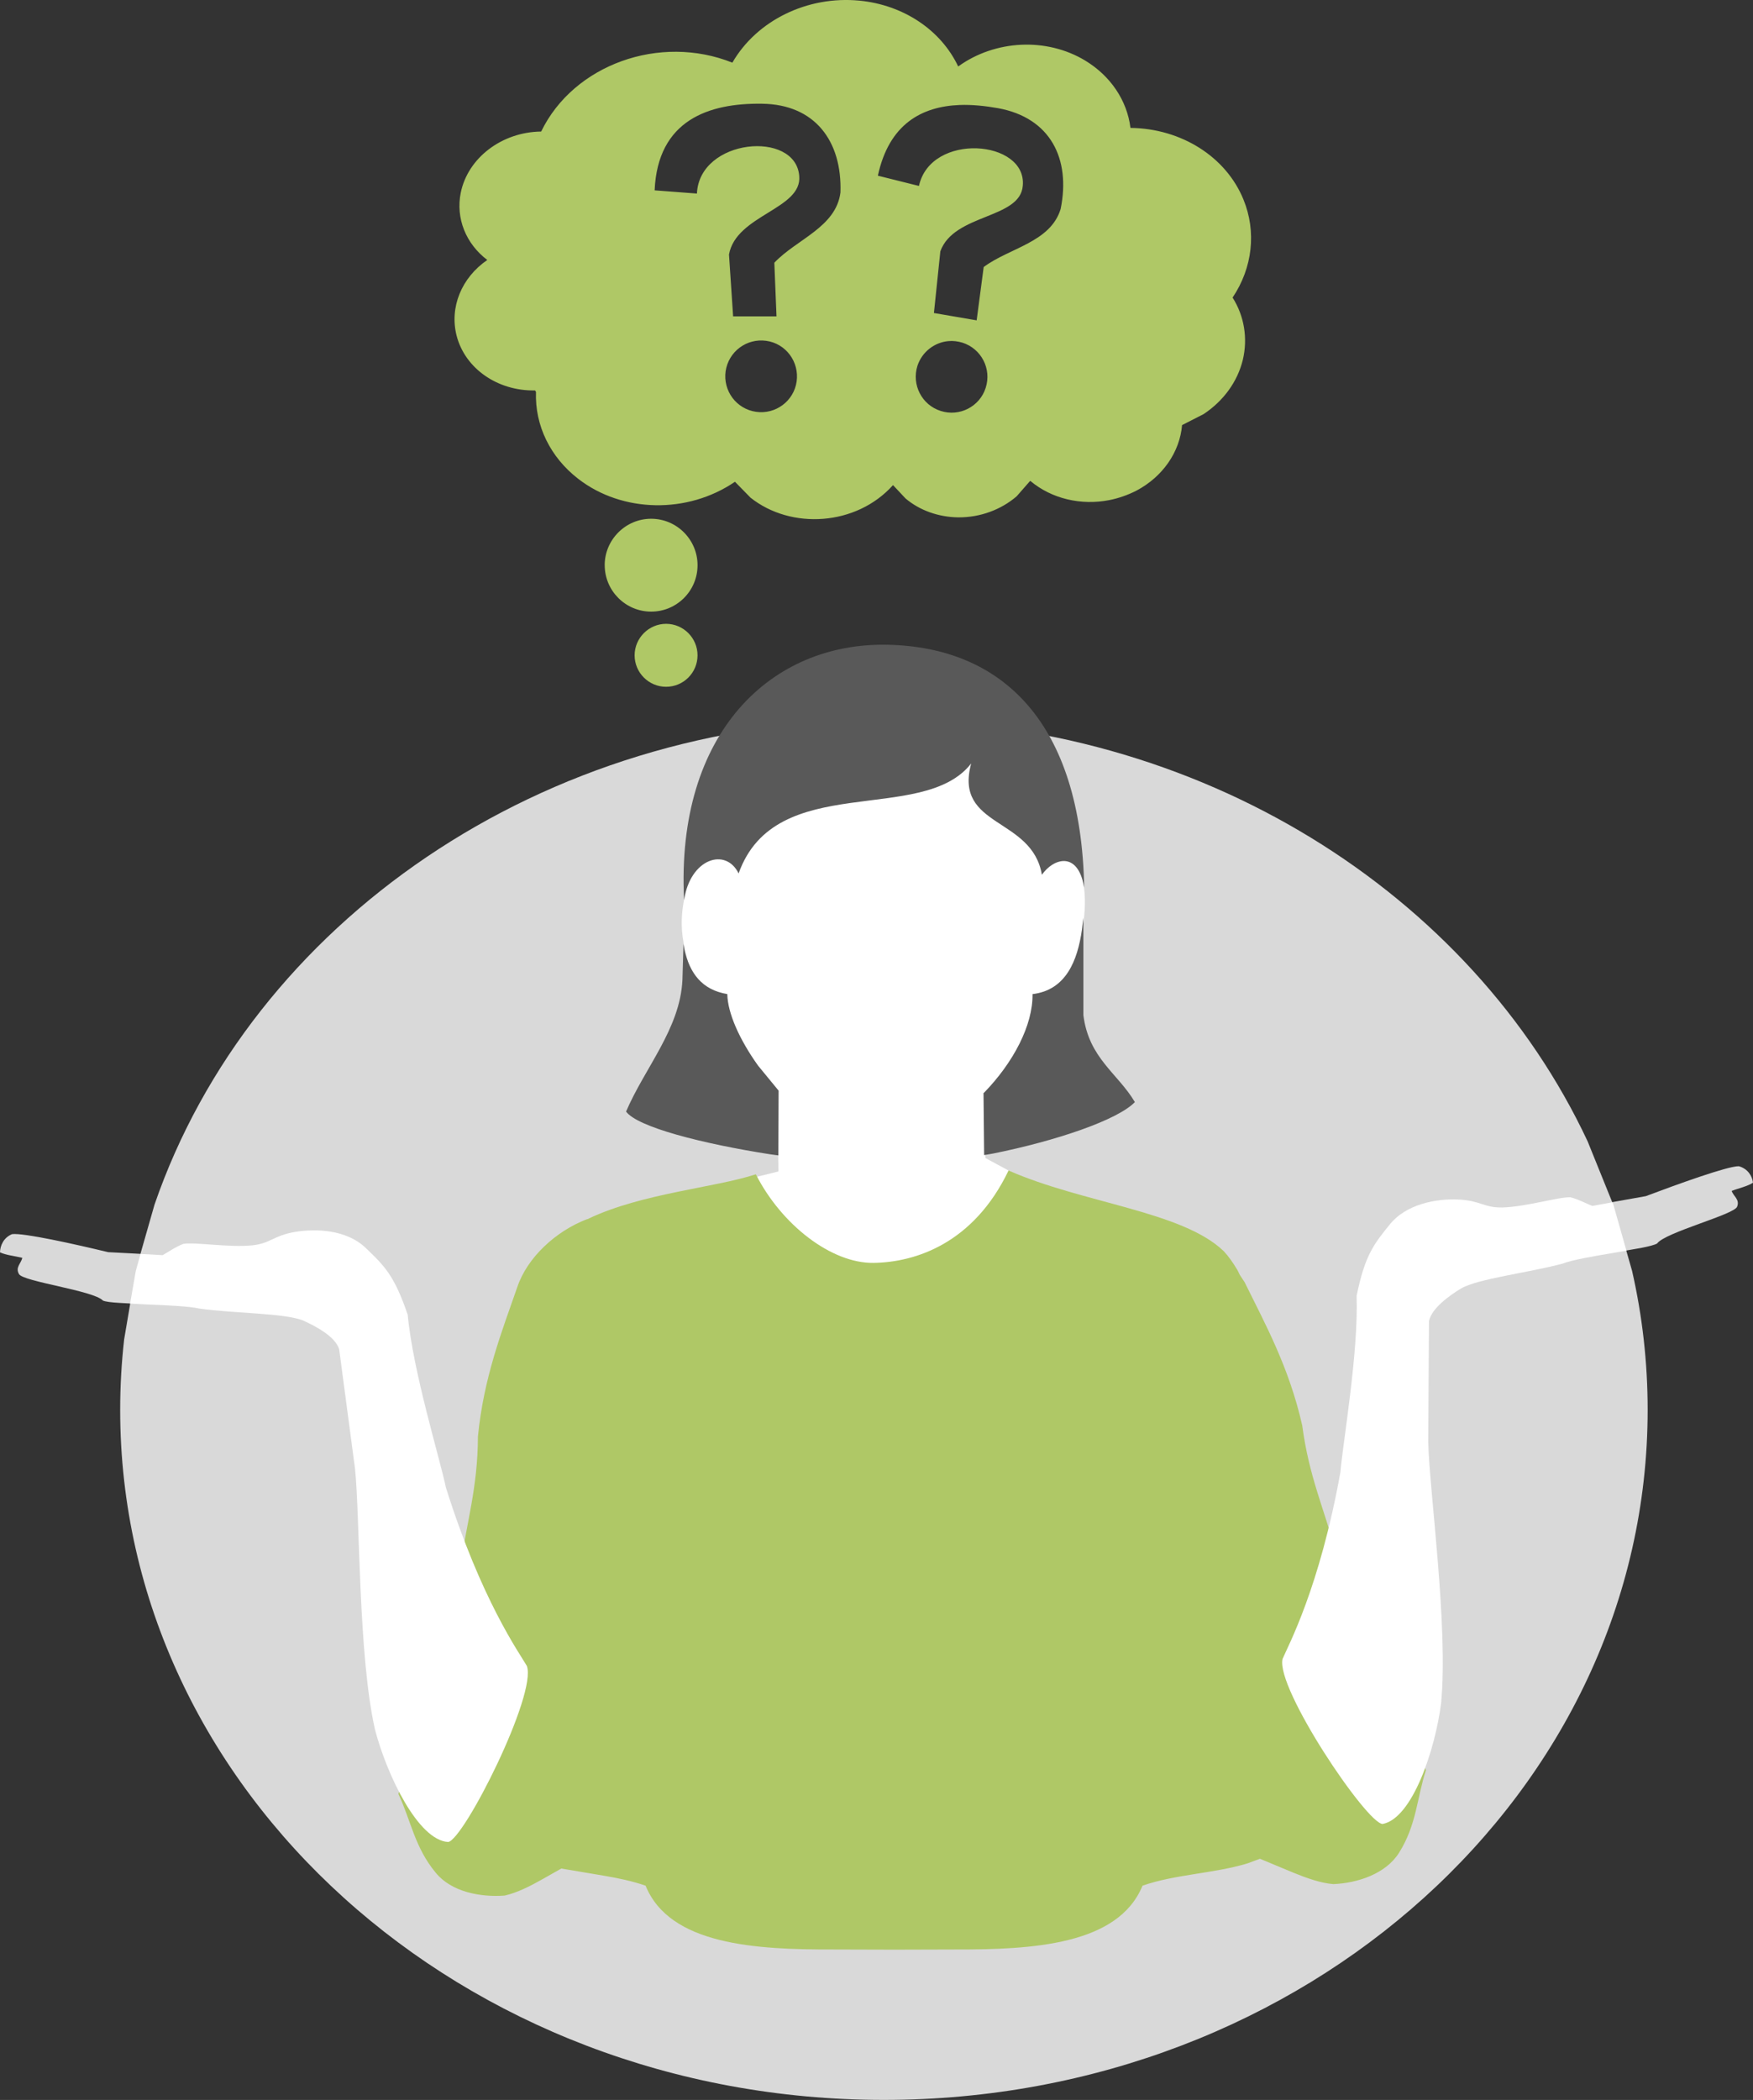
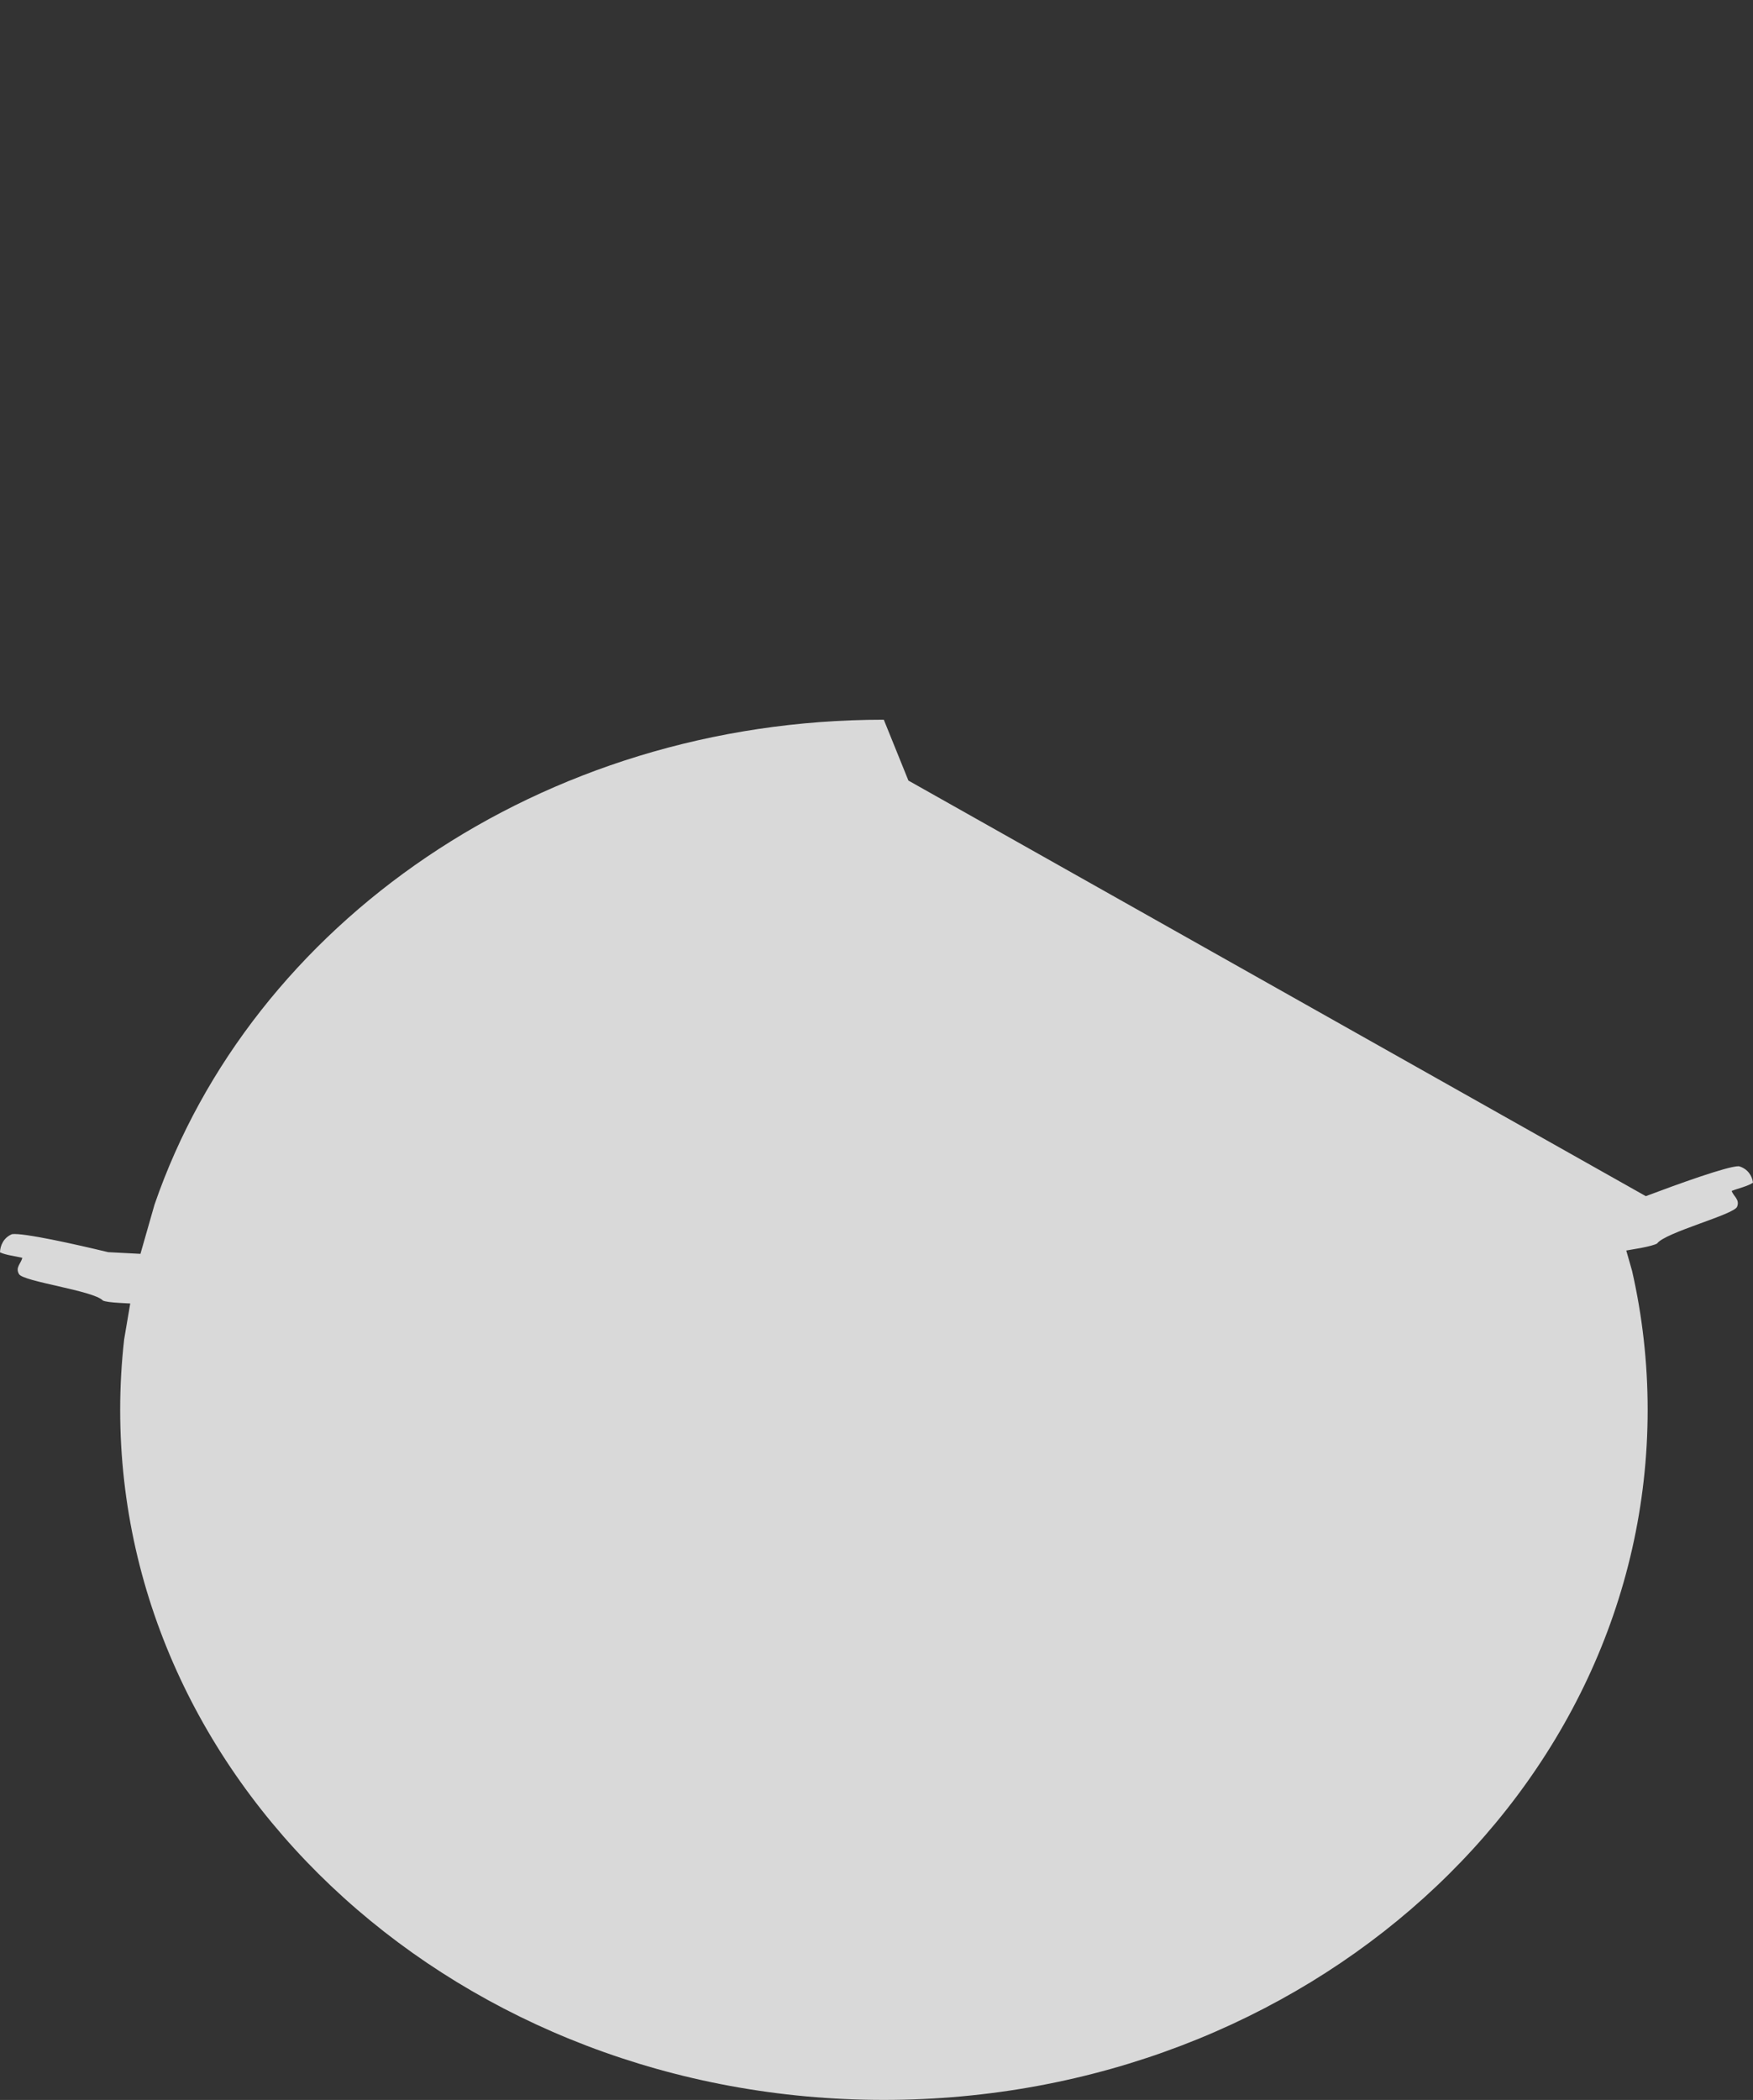
<svg xmlns="http://www.w3.org/2000/svg" version="1.0" width="121.425mm" height="145.416mm" viewBox="0 0 121.425 145.416">
  <rect x="0" y="0" width="121.425" height="145.416" fill="#333333" stroke="none" />
-   <path d="M61.22 49.842c21.916 0 40.71 12.037 48.75 29.193l1.703 4.21L114 82.83c2.19-.825 5.67-2.084 6.44-2.073.625.168.932.686.985 1.14-.38.255-1.026.392-1.48.572.126.37.58.592.38 1.09-.2.55-4.992 1.777-5.542 2.55-.16.094-.56.2-1.1.305l-1.037.18.402 1.407c.71 3.11 1.08 6.336 1.08 9.625 0 26.4-23.694 47.786-52.908 47.786-29.214 0-52.896-21.387-52.896-47.787 0-1.64.095-3.28.275-4.877l.422-2.485-.772-.043c-.54-.032-.962-.084-1.12-.16-.646-.697-5.554-1.31-5.818-1.84-.265-.464.158-.74.232-1.12-.465-.117-1.12-.18-1.544-.38.01-.456.243-1.016.836-1.26.772-.105 4.378.698 6.653 1.248l2.24.117.974-3.406c6.695-19.45 26.78-33.582 50.516-33.582z" fill="#d9d9d9" fill-rule="evenodd" />
-   <path d="M47.787 60.546c-.75 2.908-.857 3.987.307 7.488l5.733 7.53c.03 1.852.063 3.703.095 5.554l-3.184.793 3.09 8.728 10.85 1.047 5.427-8.06-.127-2.507-1.724-.93v-3.3l4.104-4.358 1.893-5.162c1.017-3.385 1.154-5.542.488-7.35l-4.23-8.907-14.555.403-7.68 6.21-.486 2.823z" fill="#fff" fill-rule="evenodd" />
-   <path d="M69.862 81.055c5.16 2.274 12.026 2.813 14.903 5.585.338.36.655.814.962 1.332l.148.307.34.517c1.416 2.877 3.077 5.88 3.986 9.91.467 3.555 1.546 5.85 2.328 8.78l6.24 15.093c-.623 1.915-.644 3.798-1.87 5.733-.922 1.45-2.857 2.084-4.54 2.158-.877-.073-1.808-.4-2.77-.792l-2.316-.963-.857.317c-2.338.71-4.992.75-7.277 1.545-1.682 4.114-7.647 4.43-12.968 4.42l-3.564.01H61.25l-3.565-.01c-5.32.01-11.296-.306-12.967-4.42-.92-.318-1.893-.52-2.877-.688l-2.962-.498-1.29.73c-.898.508-1.786.952-2.633 1.142-1.682.127-3.69-.254-4.77-1.576-1.47-1.766-1.724-3.638-2.59-5.458l4.303-15.76c.402-2.993 1.196-5.415 1.206-9 .402-4.104 1.67-7.3 2.72-10.324.686-2.062 2.664-3.88 4.8-4.707l.117-.032.053-.032c3.69-1.745 8.705-2.126 11.56-3.057 1.778 3.5 5.236 6.176 8.156 6.134 2.92-.042 6.938-1.364 9.35-6.4zM41.885 39.138c0-1.767 1.45-3.216 3.216-3.216 1.778 0 3.216 1.45 3.216 3.216 0 1.777-1.438 3.215-3.215 3.215-1.766 0-3.215-1.438-3.215-3.215zM65.694 23.62c-.962.086-1.83.742-2.147 1.715-.412 1.31.307 2.707 1.608 3.12 1.3.423 2.708-.296 3.12-1.597.423-1.312-.296-2.708-1.608-3.13-.328-.096-.655-.14-.973-.107zm-12.618-.02c-1.365-.19-2.613.75-2.814 2.105-.19 1.364.75 2.623 2.116 2.813 1.354.19 2.612-.75 2.803-2.104.19-1.365-.75-2.624-2.104-2.814zm13.39-16.33c-2.612.105-4.886 1.31-5.658 4.896l2.845.71c.814-3.735 7.488-3.206 7.192-.012-.18 2.317-4.76 1.915-5.71 4.538l-.445 4.273 2.96.508.487-3.692c1.778-1.33 4.623-1.702 5.33-4.018.71-3.48-.707-6.315-4.325-6.98-.9-.16-1.808-.255-2.676-.223zM52.78 7.183c-3.67-.053-7.225 1.122-7.436 5.998l2.93.222c.17-3.82 6.843-4.41 7.086-1.217.212 2.306-4.368 2.687-4.865 5.437l.286 4.284h3.005l-.15-3.713c1.535-1.63 4.274-2.454 4.58-4.865.118-3.554-1.765-6.103-5.435-6.146zm6.748-7.14c3.046.297 5.648 2.032 6.843 4.56 2.56-1.85 6.125-2.02 8.79-.413 1.757 1.06 2.91 2.762 3.142 4.666 3.522.042 6.622 2 7.827 4.96.91 2.22.634 4.728-.752 6.79.815 1.29 1.058 2.825.71 4.306-.37 1.523-1.344 2.855-2.72 3.765l-1.47.75-.02.01c-.16 1.874-1.344 3.577-3.163 4.54-.603.306-1.238.528-1.883.655-1.936.38-3.988-.085-5.468-1.333l-.064.063-.878 1.004c-1.08.93-2.528 1.47-4.05 1.46-1.376-.02-2.677-.486-3.65-1.31l-.804-.858-.063-.065c-2.54 2.835-7.066 3.1-9.87.868l-1.077-1.1c-3.28 2.242-7.806 2.157-10.852-.2-1.936-1.493-3.015-3.693-2.93-6.02-.022-.03-.043-.074-.064-.105-2.602.052-4.855-1.524-5.436-3.798-.498-1.956.338-4.008 2.126-5.235-1.492-1.132-2.19-2.898-1.84-4.644.486-2.42 2.844-4.22 5.573-4.25 2.243-4.633 8.22-6.78 13.243-4.77 1.692-2.93 5.204-4.644 8.8-4.295zM43.958 45.378c0-1.195.984-2.18 2.18-2.18 1.205 0 2.178.985 2.178 2.18 0 1.206-.973 2.18-2.18 2.18-1.194 0-2.178-.974-2.178-2.18z" fill="#afc866" fill-rule="evenodd" />
-   <path d="M21.662 85.2c1.3-.02 2.708.297 3.66 1.207 1.27 1.216 1.988 1.882 2.92 4.643.358 3.914 2.23 9.953 2.643 11.952 2.443 7.785 5.098 11.476 5.606 12.354.73 1.946-4.346 12.016-5.446 12.196-2.084-.117-4.242-4.633-5.067-7.764-1.174-5.193-1.036-14.65-1.385-18.066l-1.1-8.292c-.275-.89-1.64-1.597-2.475-1.978-1.238-.53-4.823-.497-7.193-.836-.708-.158-2.22-.232-3.628-.285l-1.184-.062.39-2.253.33-1.185 1.533.084c.476-.264.825-.54 1.438-.782.878-.127 3.152.264 4.76.105 1.29-.137 1.417-.655 2.96-.93.393-.064.805-.106 1.24-.106zM108.775 82.906c.634.17 1.015.402 1.523.603l1.386-.255.074.18.9 3.173-.87.148c-1.395.232-2.886.486-3.563.75-2.317.625-5.87 1.037-7.034 1.725-.782.477-2.04 1.365-2.21 2.264l-.052 8.367c.084 3.438 1.406 12.81.888 18.11-.412 3.204-1.988 7.953-4.05 8.334-1.112-.043-7.405-9.393-6.93-11.424.392-.93 2.57-4.93 4.01-12.946.17-2.042 1.26-8.27 1.12-12.195.583-2.857 1.217-3.608 2.317-4.973 1.11-1.364 3.152-1.777 4.728-1.703 1.567.074 1.757.572 3.047.55 1.62-.042 3.83-.72 4.718-.708z" fill="#fff" fill-rule="evenodd" />
-   <path d="M47.343 65.37l.064.38c.37 1.64 1.205 2.792 2.972 3.088.02 1.322.855 3.173 2.135 4.96l1.418 1.725-.02 4.485-.552-.074c-4.684-.73-9.21-1.883-9.994-2.962 1.3-3.036 3.744-5.743 3.903-9.107zm27.7-1.82v6.748c.372 2.983 2.38 4.02 3.566 6.018-1.175 1.227-5.406 2.676-9.827 3.565l-.614.106-.043-4.294.053-.042c2-2.063 3.374-4.644 3.342-6.812 2.317-.275 3.12-2.316 3.427-4.484zM61.463 44.648c-7.985-.17-14.67 6.03-14.078 17.675.423-2.877 2.888-3.66 3.776-1.84 2.56-7.183 12.736-3.29 16.11-7.616-1.216 4.474 4.22 3.68 4.898 7.71.77-1.12 2.496-1.713 2.93.89-.212-11.414-5.65-16.66-13.635-16.82z" fill="#595959" fill-rule="evenodd" />
+   <path d="M61.22 49.842l1.703 4.21L114 82.83c2.19-.825 5.67-2.084 6.44-2.073.625.168.932.686.985 1.14-.38.255-1.026.392-1.48.572.126.37.58.592.38 1.09-.2.55-4.992 1.777-5.542 2.55-.16.094-.56.2-1.1.305l-1.037.18.402 1.407c.71 3.11 1.08 6.336 1.08 9.625 0 26.4-23.694 47.786-52.908 47.786-29.214 0-52.896-21.387-52.896-47.787 0-1.64.095-3.28.275-4.877l.422-2.485-.772-.043c-.54-.032-.962-.084-1.12-.16-.646-.697-5.554-1.31-5.818-1.84-.265-.464.158-.74.232-1.12-.465-.117-1.12-.18-1.544-.38.01-.456.243-1.016.836-1.26.772-.105 4.378.698 6.653 1.248l2.24.117.974-3.406c6.695-19.45 26.78-33.582 50.516-33.582z" fill="#d9d9d9" fill-rule="evenodd" />
</svg>